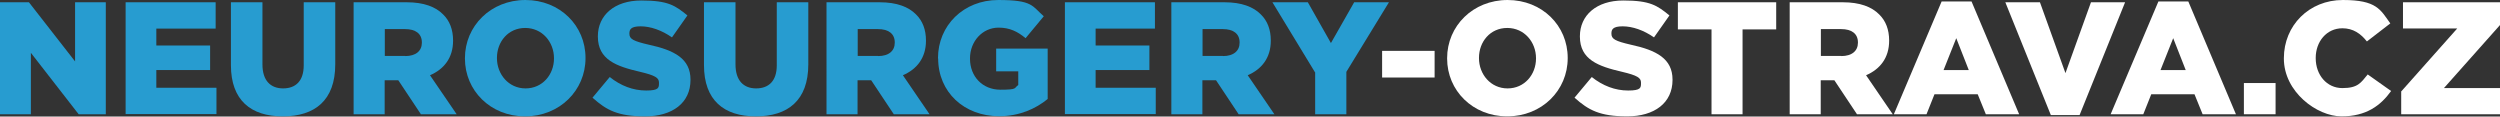
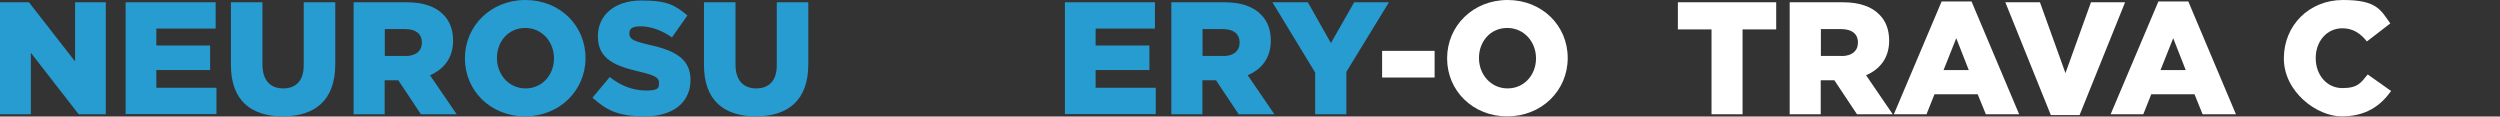
<svg xmlns="http://www.w3.org/2000/svg" id="Vrstva_1" version="1.1" viewBox="0 0 1538.4 71.7">
  <rect x="0" y="0" width="1538.4" height="71.7" fill="#333333" stroke="none" />
  <defs>
    <style>
      .st0 {
        fill: #fff;
      }

      .st1 {
        fill: #279cd0;
      }
    </style>
  </defs>
  <path class="st1" d="M0,1.4h17.8l28.4,36.4V1.4h18.9v68.9h-16.7l-29.4-37.8v37.8H0V1.4Z" />
  <path class="st1" d="M77.3,1.4h55.4v16.2h-36.5v10.4h33.1v15.1h-33.1v10.9h37v16.2h-55.9V1.4Z" />
  <path class="st1" d="M142.1,40.1V1.4h19.4v38.3c0,9.9,5,14.7,12.7,14.7s12.7-4.5,12.7-14.2V1.4h19.4v38.2c0,22.3-12.7,32-32.3,32s-31.9-9.9-31.9-31.5Z" />
  <path class="st1" d="M217.7,1.4h32.6c10.5,0,17.8,2.8,22.4,7.5,4,3.9,6.1,9.3,6.1,16v.2c0,10.5-5.6,17.5-14.2,21.2l16.4,24h-22l-13.9-20.9h-8.4v20.9h-19.1V1.4ZM249.4,34.5c6.5,0,10.2-3.2,10.2-8.2v-.2c0-5.4-3.9-8.2-10.3-8.2h-12.5v16.5h12.6Z" />
  <path class="st1" d="M286.1,36v-.2c0-19.8,15.9-35.8,37.2-35.8s37,15.8,37,35.6v.2c0,19.8-15.9,35.8-37.2,35.8s-37-15.9-37-35.6ZM340.9,36v-.2c0-9.9-7.2-18.6-17.7-18.6s-17.4,8.5-17.4,18.4v.2c0,9.9,7.2,18.6,17.6,18.6s17.5-8.5,17.5-18.4Z" />
  <path class="st1" d="M364.6,60.1l10.6-12.7c6.8,5.4,14.4,8.3,22.4,8.3s7.9-1.8,7.9-4.7v-.2c0-2.9-2.3-4.4-11.6-6.6-14.7-3.4-26-7.5-26-21.7v-.2c0-12.8,10.1-22,26.7-22s20.9,3.1,28.4,9.2l-9.5,13.5c-6.3-4.4-13.2-6.8-19.3-6.8s-6.9,2-6.9,4.4v.2c0,3.2,2.4,4.5,11.9,6.7,15.8,3.4,25.7,8.6,25.7,21.5v.2c0,14.1-11.1,22.4-27.9,22.4s-23.8-3.8-32.3-11.4Z" />
  <path class="st1" d="M433.2,40.1V1.4h19.4v38.3c0,9.9,5,14.7,12.7,14.7s12.7-4.5,12.7-14.2V1.4h19.4v38.2c0,22.3-12.7,32-32.3,32s-31.9-9.9-31.9-31.5Z" />
-   <path class="st1" d="M508.7,1.4h32.6c10.5,0,17.8,2.8,22.4,7.5,4,3.9,6.1,9.3,6.1,16v.2c0,10.5-5.6,17.5-14.2,21.2l16.4,24h-22l-13.9-20.9h-8.4v20.9h-19.1V1.4ZM540.4,34.5c6.5,0,10.2-3.2,10.2-8.2v-.2c0-5.4-3.9-8.2-10.3-8.2h-12.5v16.5h12.6Z" />
-   <path class="st1" d="M577.2,36v-.2c0-20.1,15.7-35.8,37.1-35.8s20.7,3.7,28,10l-11.2,13.5c-4.9-4.1-9.8-6.5-16.6-6.5-9.9,0-17.6,8.4-17.6,18.9v.2c0,11.1,7.8,19.1,18.7,19.1s8.2-1,11-2.9v-8.4h-13.6v-14h31.7v31c-7.3,6-17.4,10.6-29.9,10.6-21.5,0-37.5-14.8-37.5-35.6Z" />
  <path class="st1" d="M655.3,1.4h55.4v16.2h-36.5v10.4h33.1v15.1h-33.1v10.9h37v16.2h-55.9V1.4Z" />
  <path class="st1" d="M720.9,1.4h32.6c10.5,0,17.8,2.8,22.4,7.5,4,3.9,6.1,9.3,6.1,16v.2c0,10.5-5.6,17.5-14.2,21.2l16.4,24h-22l-13.9-20.9h-8.4v20.9h-19.1V1.4ZM752.6,34.5c6.5,0,10.2-3.2,10.2-8.2v-.2c0-5.4-3.9-8.2-10.3-8.2h-12.5v16.5h12.6Z" />
  <path class="st1" d="M809.2,44.5l-26.2-43.1h21.8l14.2,25.1,14.3-25.1h21.4l-26.2,42.8v26.1h-19.2v-25.8Z" />
  <path class="st0" d="M850.5,31.3h32.3v16.4h-32.3v-16.4Z" />
  <path class="st0" d="M890.5,36v-.2c0-19.8,15.9-35.8,37.2-35.8s37,15.8,37,35.6v.2c0,19.8-15.9,35.8-37.2,35.8s-37-15.9-37-35.6ZM945.2,36v-.2c0-9.9-7.2-18.6-17.7-18.6s-17.4,8.5-17.4,18.4v.2c0,9.9,7.2,18.6,17.6,18.6s17.5-8.5,17.5-18.4Z" />
-   <path class="st0" d="M968.9,60.1l10.6-12.7c6.8,5.4,14.4,8.3,22.4,8.3s7.9-1.8,7.9-4.7v-.2c0-2.9-2.3-4.4-11.6-6.6-14.7-3.4-26-7.5-26-21.7v-.2c0-12.8,10.1-22,26.7-22s20.9,3.1,28.4,9.2l-9.5,13.5c-6.3-4.4-13.2-6.8-19.3-6.8s-6.9,2-6.9,4.4v.2c0,3.2,2.4,4.5,11.9,6.7,15.8,3.4,25.7,8.6,25.7,21.5v.2c0,14.1-11.1,22.4-27.9,22.4s-23.8-3.8-32.3-11.4Z" />
  <path class="st0" d="M1053.2,18.1h-20.7V1.4h60.5v16.7h-20.7v52.2h-19.1V18.1Z" />
  <path class="st0" d="M1101.4,1.4h32.6c10.5,0,17.8,2.8,22.4,7.5,4,3.9,6.1,9.3,6.1,16v.2c0,10.5-5.6,17.5-14.2,21.2l16.4,24h-22l-13.9-20.9h-8.4v20.9h-19.1V1.4ZM1133.1,34.5c6.5,0,10.2-3.2,10.2-8.2v-.2c0-5.4-3.9-8.2-10.3-8.2h-12.5v16.5h12.6Z" />
  <path class="st0" d="M1194.8.9h18.4l29.3,69.4h-20.5l-5-12.3h-26.6l-4.9,12.3h-20.1L1194.8.9ZM1211.5,43.1l-7.7-19.6-7.8,19.6h15.5Z" />
  <path class="st0" d="M1233.9,1.4h21.4l15.7,43.6,15.7-43.6h21l-28,69.4h-17.7l-28-69.4Z" />
  <path class="st0" d="M1328.2.9h18.4l29.3,69.4h-20.5l-5-12.3h-26.6l-4.9,12.3h-20.1L1328.2.9ZM1345,43.1l-7.7-19.6-7.8,19.6h15.5Z" />
-   <path class="st0" d="M1380.8,51.1h19.5v19.2h-19.5v-19.2Z" />
  <path class="st0" d="M1405.4,36v-.2c0-20.1,15.5-35.8,36.3-35.8s23.1,5.9,29.2,14.4l-14.4,11.1c-3.9-4.9-8.5-8.1-15.1-8.1-9.7,0-16.4,8.2-16.4,18.2v.2c0,10.3,6.8,18.4,16.4,18.4s11.4-3.3,15.6-8.4l14.4,10.2c-6.5,9-15.3,15.6-30.5,15.6s-35.5-15.1-35.5-35.6Z" />
-   <path class="st0" d="M1477.5,56.4l34.6-38.9h-33.4V1.4h59.8v13.9l-34.6,38.9h34.6v16.1h-60.9v-13.9Z" />
</svg>